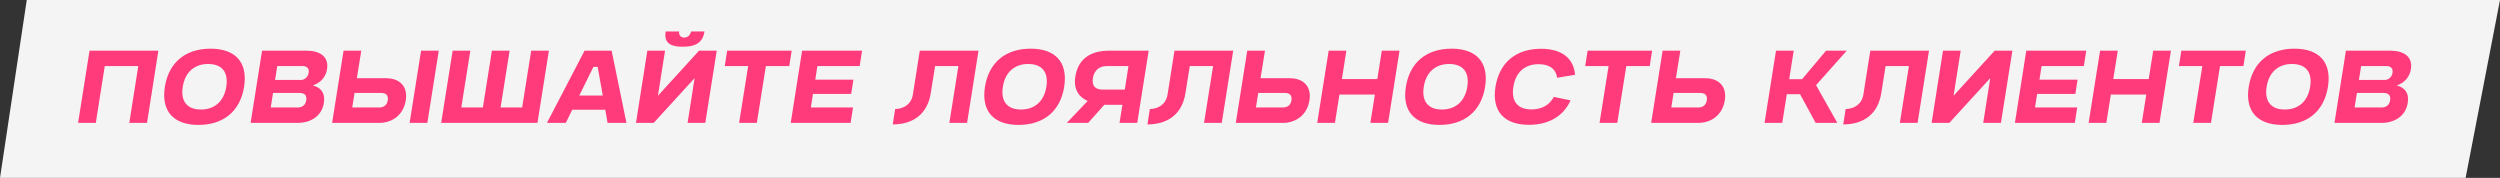
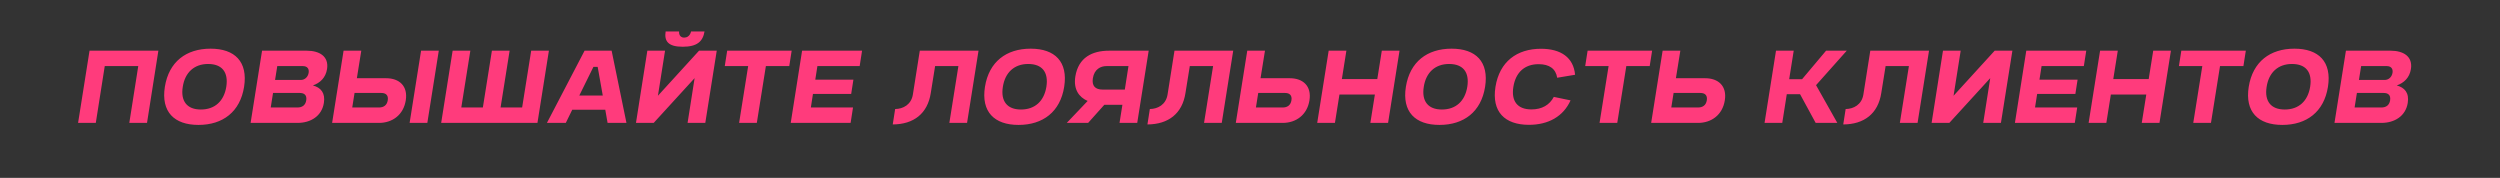
<svg xmlns="http://www.w3.org/2000/svg" width="773" height="55" viewBox="0 0 773 55" fill="none">
  <rect x="0" y="0" width="773" height="55" fill="#333333" stroke="none" />
-   <path d="M773 0H8.273L0 55H762.364L773 0Z" fill="#F4F4F4" />
  <path d="M39.98 38L42.748 20.437H32.389L29.62 38H24.143L27.686 15.674H48.969L45.457 38H39.98ZM50.974 26.837C52.224 19.068 57.583 15.049 65.114 15.049C72.615 15.049 76.693 19.098 75.473 26.837C74.252 34.577 68.894 38.625 61.363 38.625C53.862 38.625 49.754 34.577 50.974 26.837ZM62.107 33.862C66.424 33.862 69.251 31.273 69.966 26.837C70.68 22.312 68.656 19.782 64.34 19.782C60.053 19.782 57.196 22.402 56.511 26.837C55.797 31.273 57.821 33.862 62.107 33.862ZM77.487 38L81.029 15.674H94.841C98.741 15.674 101.748 17.401 101.122 21.36C100.706 24.009 98.979 25.646 96.747 26.42C99.188 27.075 100.646 28.712 100.14 31.838C99.485 35.916 96.062 38 91.984 38H77.487ZM93.681 20.437H85.733L85.048 24.724H92.996C94.216 24.724 95.228 23.831 95.437 22.491C95.645 21.181 94.901 20.437 93.681 20.437ZM92.698 28.742H84.423L83.709 33.237H91.984C93.383 33.237 94.454 32.582 94.693 31.005C94.931 29.427 94.097 28.742 92.698 28.742ZM102.691 38L106.233 15.674H111.71L110.341 24.188H119.39C123.468 24.188 126.177 26.599 125.463 31.034C124.748 35.529 121.325 38 117.187 38H102.691ZM126.653 38L130.196 15.674H135.673L132.131 38H126.653ZM117.902 28.742H109.626L108.912 33.237H117.187C118.616 33.237 119.658 32.553 119.896 31.005C120.134 29.457 119.331 28.742 117.902 28.742ZM145.43 15.674L142.632 33.237H149.3L152.098 15.674H157.576L154.777 33.237H161.445L164.243 15.674H169.721L166.178 38H136.411L139.953 15.674H145.43ZM169.112 38L180.751 15.674H189.116L193.7 38H187.866L187.151 33.922H176.941L174.947 38H169.112ZM179.114 29.546H186.377L184.8 20.675H183.49L179.114 29.546ZM205.813 9.721H209.98C209.98 9.721 209.742 11.626 211.558 11.626C213.374 11.626 213.671 9.721 213.671 9.721H217.839C217.333 12.817 215.547 14.454 211.111 14.454C206.646 14.454 205.336 12.787 205.813 9.721ZM221.619 15.674L218.077 38H212.6L214.773 24.158L202.121 38H196.644L200.157 15.674H205.634L203.431 29.606L216.142 15.674H221.619ZM228.532 38L231.33 20.437H224.097L224.841 15.674H244.785L244.041 20.437H236.808L234.009 38H228.532ZM244.493 38L248.006 15.674H266.551L265.807 20.437H252.739L252.084 24.634H263.872L263.187 29.04H251.369L250.715 33.237H263.753L263.009 38H244.493ZM276.036 38.476L276.78 33.714C279.221 33.684 281.751 32.374 282.257 29.248L284.4 15.674H302.559L299.016 38H293.539L296.337 20.437H289.133L287.794 28.772C286.812 35.142 282.495 38.447 276.036 38.476ZM304.55 26.837C305.8 19.068 311.159 15.049 318.69 15.049C326.191 15.049 330.269 19.098 329.049 26.837C327.828 34.577 322.47 38.625 314.939 38.625C307.438 38.625 303.33 34.577 304.55 26.837ZM315.683 33.862C320 33.862 322.827 31.273 323.542 26.837C324.256 22.312 322.232 19.782 317.916 19.782C313.629 19.782 310.772 22.402 310.087 26.837C309.373 31.273 311.397 33.862 315.683 33.862ZM355.175 15.674L351.632 38H346.155L347.048 32.404H341.452L336.451 38H329.843L336.302 31.213C333.623 30.052 331.867 27.641 332.492 23.652C333.444 17.788 337.701 15.674 342.911 15.674H355.175ZM348.924 20.437H342.107C340.351 20.437 338.356 21.36 337.91 24.218C337.552 26.569 338.654 27.7 340.946 27.7H347.792L348.924 20.437ZM354.786 38.476L355.53 33.714C357.971 33.684 360.501 32.374 361.007 29.248L363.151 15.674H381.309L377.766 38H372.289L375.087 20.437H367.884L366.544 28.772C365.562 35.142 361.245 38.447 354.786 38.476ZM382.11 38L385.652 15.674H391.129L389.76 24.188H398.809C402.887 24.188 405.596 26.599 404.882 31.034C404.167 35.529 400.744 38 396.606 38H382.11ZM397.321 28.742H389.045L388.331 33.237H396.606C398.035 33.237 399.077 32.553 399.315 31.005C399.553 29.457 398.75 28.742 397.321 28.742ZM423.715 38L425.114 29.219H414.16L412.761 38H407.283L410.826 15.674H416.303L414.904 24.456H425.858L427.257 15.674H432.735L429.192 38H423.715ZM434.696 26.837C435.946 19.068 441.304 15.049 448.835 15.049C456.337 15.049 460.415 19.098 459.194 26.837C457.974 34.577 452.616 38.625 445.085 38.625C437.583 38.625 433.475 34.577 434.696 26.837ZM445.829 33.862C450.145 33.862 452.973 31.273 453.687 26.837C454.402 22.312 452.378 19.782 448.061 19.782C443.775 19.782 440.917 22.402 440.233 26.837C439.518 31.273 441.542 33.862 445.829 33.862ZM480.438 29.963L485.618 31.034C483.385 36.006 478.771 38.595 472.758 38.595C465.287 38.595 461.179 34.577 462.399 26.837C463.65 19.098 468.978 15.079 476.479 15.079C482.671 15.079 486.541 17.818 487.017 23.116L481.48 24.039C481.064 21.3 479.099 19.842 475.735 19.842C471.389 19.842 468.651 22.402 467.936 26.837C467.222 31.273 469.186 33.833 473.532 33.833C476.747 33.833 479.129 32.463 480.438 29.963ZM494.579 38L497.377 20.437H490.144L490.888 15.674H510.832L510.088 20.437H502.855L500.056 38H494.579ZM510.54 38L514.082 15.674H519.56L518.19 24.188H527.24C531.318 24.188 534.027 26.599 533.312 31.034C532.598 35.529 529.175 38 525.037 38H510.54ZM525.751 28.742H517.476L516.762 33.237H525.037C526.466 33.237 527.508 32.553 527.746 31.005C527.984 29.457 527.18 28.742 525.751 28.742ZM545.598 38L549.14 15.674H554.617L553.218 24.486H557.207L564.619 15.674H571.019L561.523 26.331L568.102 38H561.404L556.582 29.129H552.474L551.075 38H545.598ZM569.932 38.476L570.676 33.714C573.117 33.684 575.647 32.374 576.153 29.248L578.296 15.674H596.454L592.912 38H587.435L590.233 20.437H583.029L581.69 28.772C580.707 35.142 576.391 38.447 569.932 38.476ZM622.23 15.674L618.688 38H613.211L615.384 24.158L602.733 38H597.255L600.768 15.674H606.245L604.042 29.606L616.753 15.674H622.23ZM623.011 38L626.524 15.674H645.069L644.325 20.437H631.257L630.602 24.634H642.39L641.705 29.04H629.888L629.233 33.237H642.271L641.527 38H623.011ZM662.233 38L663.632 29.219H652.678L651.278 38H645.801L649.344 15.674H654.821L653.422 24.456H664.376L665.775 15.674H671.252L667.71 38H662.233ZM678.155 38L680.953 20.437H673.72L674.464 15.674H694.408L693.664 20.437H686.43L683.632 38H678.155ZM695.307 26.837C696.557 19.068 701.915 15.049 709.446 15.049C716.948 15.049 721.026 19.098 719.805 26.837C718.585 34.577 713.227 38.625 705.696 38.625C698.194 38.625 694.086 34.577 695.307 26.837ZM706.44 33.862C710.756 33.862 713.584 31.273 714.298 26.837C715.013 22.312 712.989 19.782 708.672 19.782C704.386 19.782 701.528 22.402 700.843 26.837C700.129 31.273 702.153 33.862 706.44 33.862ZM721.82 38L725.362 15.674H739.174C743.074 15.674 746.08 17.401 745.455 21.36C745.038 24.009 743.312 25.646 741.079 26.42C743.52 27.075 744.979 28.712 744.473 31.838C743.818 35.916 740.394 38 736.316 38H721.82ZM738.013 20.437H730.065L729.381 24.724H737.328C738.549 24.724 739.561 23.831 739.769 22.491C739.978 21.181 739.234 20.437 738.013 20.437ZM737.031 28.742H728.755L728.041 33.237H736.316C737.715 33.237 738.787 32.582 739.025 31.005C739.263 29.427 738.43 28.742 737.031 28.742Z" fill="#FF3B7C" />
</svg>